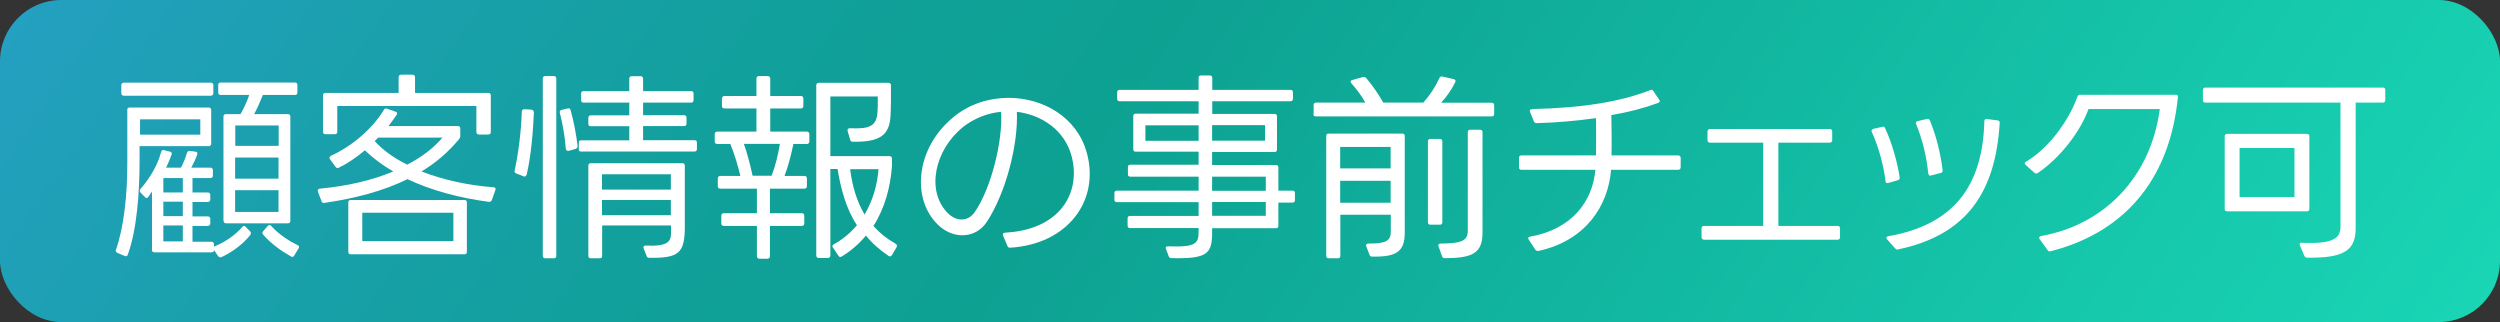
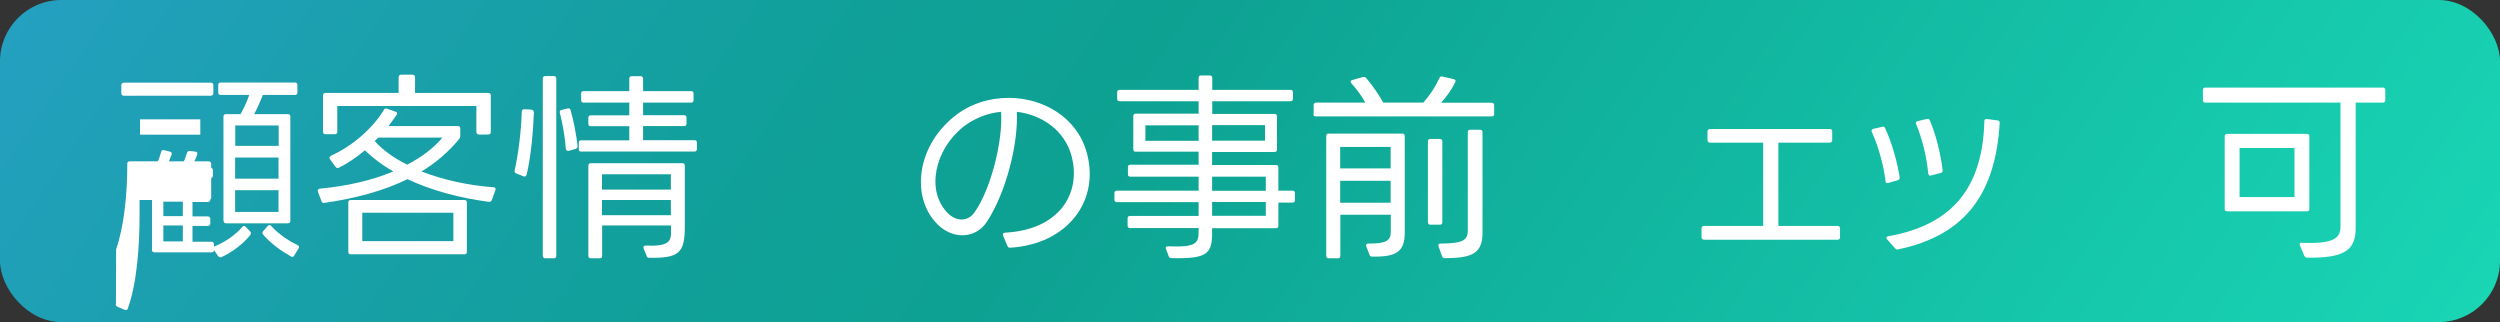
<svg xmlns="http://www.w3.org/2000/svg" id="_レイヤー_2" viewBox="0 0 163 21">
  <rect x="0" y="0" width="163" height="21" fill="#333333" stroke="none" />
  <defs>
    <style>.cls-1{fill:#fff;}.cls-2{fill:url(#_名称未設定グラデーション_92);}</style>
    <linearGradient id="_名称未設定グラデーション_92" x1="22.48" y1="-29.79" x2="147.38" y2="55.47" gradientUnits="userSpaceOnUse">
      <stop offset="0" stop-color="#24a0c0" />
      <stop offset=".12" stop-color="#1ba0ae" />
      <stop offset=".3" stop-color="#10a099" />
      <stop offset=".41" stop-color="#0da192" />
      <stop offset="1" stop-color="#1adbb8" />
    </linearGradient>
  </defs>
  <g id="site">
    <g id="top">
      <g id="top_2">
        <g id="sec4">
          <rect class="cls-2" width="163" height="21" rx="4" ry="4" />
-           <path class="cls-1" d="M7.57,16.26c.51-1.48.73-3.52.73-5.58v-3.51c-.01-.09.05-.16.14-.16h5.17c.09,0,.16.06.16.16v2.2c0,.1-.07.16-.16.16h-4.51v.94c0,2.14-.18,4.52-.77,6.14-.03.09-.1.12-.2.08l-.49-.21c-.08-.04-.12-.13-.08-.21ZM7.91,6.08v-.53c0-.09.07-.16.16-.16h5.68c.09,0,.16.06.16.16v.53c0,.09-.06.16-.16.16h-5.68c-.09,0-.16-.06-.16-.16ZM9.91,16.26v-3.77l-.25.36c-.05.08-.13.08-.2.01l-.3-.31c-.06-.08-.06-.17,0-.23.62-.71,1.12-1.55,1.35-2.43.03-.09.1-.13.19-.1l.39.1c.09.03.13.09.1.18-.1.29-.22.57-.36.86h.97c.16-.3.3-.66.39-.96.03-.09.1-.14.19-.13l.38.05c.09.01.13.09.1.18-.1.29-.25.6-.39.86h1.25c.09,0,.16.06.16.16v.36c0,.09-.06.16-.16.16h-1.17v.94h1c.09,0,.16.05.16.16v.3c0,.09-.07.16-.16.16h-1v.94h1c.09,0,.16.06.16.16v.3c0,.09-.07.16-.16.16h-1v1.03h1.24c.09,0,.16.07.16.16v.16c.72-.29,1.4-.75,1.86-1.3.05-.06.13-.08.2,0l.3.31c.06.06.06.17.01.23-.48.6-1.18,1.12-1.87,1.44-.08.04-.18.01-.23-.06l-.26-.39c-.01.09-.06.14-.16.14h-3.74c-.09,0-.16-.07-.16-.16ZM13.06,7.78h-3.93v1h3.93v-1ZM11.92,11.61h-1.27v.94h1.27v-.94ZM11.92,13.15h-1.27v.94h1.27v-.94ZM11.92,14.7h-1.27v1.04h1.27v-1.04ZM14.57,14.4v-6.8c0-.1.05-.16.16-.16h.95c.23-.39.44-.86.57-1.25h-1.86c-.1,0-.16-.05-.16-.16v-.49c0-.1.05-.16.16-.16h4.84c.1,0,.16.05.16.16v.49c0,.1-.05.16-.16.16h-2.09c-.17.43-.38.9-.57,1.25h2.2c.1,0,.16.05.16.16v6.8c0,.1-.05.16-.16.16h-4.03c-.1,0-.16-.05-.16-.16ZM18.17,9.51v-1.33h-2.83v1.33h2.83ZM15.33,11.65h2.83v-1.38h-2.83v1.38ZM15.33,13.82h2.83v-1.42h-2.83v1.42ZM18.97,16.72c-.64-.36-1.31-.84-1.82-1.43-.06-.08-.05-.16.01-.22l.3-.34c.08-.08.16-.08.22,0,.46.51,1.11.96,1.72,1.25.1.04.13.12.07.21l-.29.48c-.05.09-.13.1-.21.05Z" />
+           <path class="cls-1" d="M7.57,16.26c.51-1.48.73-3.52.73-5.58c-.01-.09.05-.16.14-.16h5.17c.09,0,.16.06.16.16v2.2c0,.1-.07.16-.16.16h-4.51v.94c0,2.14-.18,4.52-.77,6.14-.03.09-.1.12-.2.08l-.49-.21c-.08-.04-.12-.13-.08-.21ZM7.91,6.08v-.53c0-.09.07-.16.16-.16h5.68c.09,0,.16.06.16.16v.53c0,.09-.06.16-.16.16h-5.68c-.09,0-.16-.06-.16-.16ZM9.91,16.26v-3.77l-.25.36c-.05.08-.13.08-.2.01l-.3-.31c-.06-.08-.06-.17,0-.23.62-.71,1.12-1.55,1.35-2.43.03-.09.1-.13.19-.1l.39.1c.09.03.13.09.1.18-.1.29-.22.57-.36.86h.97c.16-.3.3-.66.39-.96.03-.09.1-.14.19-.13l.38.05c.09.01.13.09.1.18-.1.29-.25.6-.39.86h1.25c.09,0,.16.06.16.16v.36c0,.09-.06.16-.16.16h-1.17v.94h1c.09,0,.16.05.16.16v.3c0,.09-.07.16-.16.16h-1v.94h1c.09,0,.16.06.16.16v.3c0,.09-.07.16-.16.16h-1v1.03h1.24c.09,0,.16.07.16.16v.16c.72-.29,1.4-.75,1.86-1.3.05-.06.13-.08.2,0l.3.31c.06.06.06.17.01.23-.48.6-1.18,1.12-1.87,1.44-.08.04-.18.01-.23-.06l-.26-.39c-.01.09-.06.14-.16.14h-3.74c-.09,0-.16-.07-.16-.16ZM13.06,7.78h-3.93v1h3.93v-1ZM11.92,11.61h-1.27v.94h1.27v-.94ZM11.92,13.15h-1.27v.94h1.27v-.94ZM11.92,14.7h-1.27v1.04h1.27v-1.04ZM14.57,14.4v-6.8c0-.1.05-.16.16-.16h.95c.23-.39.44-.86.57-1.25h-1.86c-.1,0-.16-.05-.16-.16v-.49c0-.1.05-.16.16-.16h4.84c.1,0,.16.05.16.16v.49c0,.1-.05.16-.16.16h-2.09c-.17.43-.38.9-.57,1.25h2.2c.1,0,.16.05.16.16v6.8c0,.1-.05.16-.16.16h-4.03c-.1,0-.16-.05-.16-.16ZM18.17,9.51v-1.33h-2.83v1.33h2.83ZM15.33,11.65h2.83v-1.38h-2.83v1.38ZM15.33,13.82h2.83v-1.42h-2.83v1.42ZM18.97,16.72c-.64-.36-1.31-.84-1.82-1.43-.06-.08-.05-.16.01-.22l.3-.34c.08-.08.16-.08.22,0,.46.51,1.11.96,1.72,1.25.1.04.13.12.07.21l-.29.48c-.05.09-.13.1-.21.05Z" />
          <path class="cls-1" d="M21.56,10.16c1.47-.65,2.8-1.87,3.47-3,.04-.08.1-.1.19-.08l.56.2c.12.03.14.1.08.21-.16.23-.34.48-.53.73h4.52c.1,0,.16.05.16.16v.48c0,.08-.03.13-.07.2-.69.84-1.51,1.55-2.46,2.12,1.37.53,2.98.9,4.69,1.03.12,0,.17.08.13.18l-.23.65c-.04.09-.1.13-.2.12-1.95-.26-3.77-.75-5.3-1.48-1.59.78-3.43,1.26-5.43,1.55-.09.01-.16-.03-.18-.12l-.23-.61c-.04-.12.01-.18.12-.2,1.74-.16,3.38-.53,4.79-1.12-.69-.4-1.31-.86-1.85-1.38-.55.46-1.13.86-1.69,1.13-.09.05-.16.03-.22-.05l-.36-.49c-.08-.09-.05-.17.05-.21ZM21.22,6.06h4.77v-1.03c0-.09.06-.16.16-.16h.75c.1,0,.16.07.16.16v1.03h4.78c.1,0,.16.05.16.16v2.39c0,.09-.05.16-.16.16h-.62c-.1,0-.16-.07-.16-.16v-1.7h-9.07v1.68c0,.1-.05.16-.16.16h-.61c-.1,0-.16-.05-.16-.16v-2.37c0-.1.05-.16.16-.16ZM22.87,13.04h7.41c.1,0,.16.05.16.16v3.22c0,.1-.05.16-.16.16h-7.41c-.1,0-.16-.05-.16-.16v-3.22c0-.1.05-.16.16-.16ZM29.56,13.87h-5.94v1.85h5.94v-1.85ZM26.54,10.74c.95-.49,1.74-1.09,2.31-1.77h-4.19l-.23.23c.53.58,1.25,1.11,2.11,1.53Z" />
          <path class="cls-1" d="M34.33,11.39c-.03.1-.1.16-.21.1l-.48-.19c-.07-.03-.1-.09-.09-.17.27-1.18.44-2.74.47-3.85,0-.09.06-.16.17-.16l.46.03c.09.01.16.08.16.17-.05,1.21-.17,2.77-.47,4.07ZM35.39,16.68V5.12c0-.1.05-.16.16-.16h.56c.1,0,.16.05.16.16v11.56c0,.1-.05.16-.16.16h-.56c-.1,0-.16-.05-.16-.16ZM37.56,9.7l-.46.13c-.12.03-.2-.03-.21-.14-.05-.75-.21-1.65-.39-2.33-.03-.1.03-.18.13-.2l.39-.09c.09-.03.17.03.18.1.2.69.38,1.64.46,2.35.01.08-.04.14-.1.17ZM41.93,7.51h2.67c.1,0,.16.05.16.16v.39c0,.1-.05.16-.16.16h-2.67v.92h3.35c.1,0,.16.05.16.16v.42c0,.1-.05.16-.16.16h-7.38c-.1,0-.16-.04-.16-.1v-.51c0-.08.05-.12.16-.12h3.13v-.92h-2.51c-.1,0-.16-.05-.16-.16v-.39c0-.1.05-.16.16-.16h2.51v-.83h-2.98c-.1,0-.16-.05-.16-.16v-.43c0-.1.05-.16.16-.16h2.98v-.81c0-.1.05-.16.16-.16h.58c.1,0,.16.05.16.16v.81h3.13c.1,0,.16.05.16.16v.43c0,.1-.05.16-.16.16h-3.13v.83ZM38.36,16.68v-5.88c0-.1.05-.16.16-.16h5.97c.1,0,.16.05.16.16v3.98c0,1.74-.4,2.05-2.31,2.03-.1,0-.16-.04-.18-.12l-.2-.51c-.04-.1.03-.17.14-.17,1.44.07,1.65-.26,1.65-.82v-.49h-4.49v1.98c0,.1-.05.16-.16.16h-.58c-.1,0-.16-.05-.16-.16ZM43.74,11.36h-4.49v1h4.49v-1ZM43.74,13.04h-4.49v.99h4.49v-.99Z" />
-           <path class="cls-1" d="M47.07,6.91v-.49c0-.09.07-.16.16-.16h2.09v-1.14c0-.09.06-.16.16-.16h.58c.09,0,.16.07.16.16v1.14h2c.09,0,.16.06.16.16v.49c0,.1-.06.16-.16.16h-2v1.51h2.39c.09,0,.16.07.16.16v.49c0,.09-.07.16-.16.16h-.88c-.14.68-.35,1.5-.58,2.08h1.3c.1,0,.16.06.16.16v.51c0,.09-.05.16-.16.16h-2.25v1.6h2.08c.09,0,.16.06.16.16v.51c0,.1-.07.16-.16.16h-2.08v1.98c0,.09-.07.16-.16.16h-.53c-.09,0-.16-.07-.16-.16v-1.98h-2.16c-.09,0-.16-.05-.16-.16v-.51c0-.09.07-.16.16-.16h2.16v-1.6h-2.39c-.09,0-.16-.06-.16-.16v-.51c0-.09.07-.16.16-.16h1.31c-.14-.6-.39-1.47-.64-2.04,0-.01,0-.03-.01-.04h-.86c-.09,0-.16-.07-.16-.16v-.49c0-.09.06-.16.16-.16h2.56v-1.51h-2.09c-.09,0-.16-.05-.16-.16ZM50.85,9.38h-2.35c.21.56.43,1.44.57,2.08h1.24c.25-.64.43-1.42.54-2.08ZM53.96,16.82h-.58c-.09,0-.16-.06-.16-.16V5.56c0-.09.06-.16.16-.16h4.55c.1,0,.16.07.16.16,0,.68.01,1.38-.03,2.03-.08,1.2-.66,1.69-2.48,1.65-.07,0-.12-.04-.14-.1l-.17-.58c-.04-.13.03-.21.17-.2,1.12.05,1.66-.08,1.76-.91.04-.39.04-.9.03-1.16h-3.09v3.89h3.86c.09,0,.16.06.16.16v.45c-.1,1.43-.48,2.8-1.21,3.94.4.46.88.84,1.44,1.16.09.05.12.13.07.22l-.31.53c-.04.08-.13.1-.21.05-.56-.38-1.07-.82-1.48-1.33-.46.55-.98,1-1.59,1.37-.07.05-.16.03-.2-.05l-.36-.53c-.07-.08-.04-.17.05-.22.53-.29,1.05-.7,1.51-1.24-.71-1.1-1.05-2.38-1.26-3.67h-.47v5.64c0,.09-.06.16-.16.16ZM56.37,13.99c.53-.9.83-1.92.91-2.96h-1.85c.13,1.08.43,2.09.94,2.96Z" />
          <path class="cls-1" d="M65.5,15.17c3.61-.17,5-2.6,4.37-4.98-.44-1.68-1.92-2.7-3.57-2.9.09,2.12-.7,5.25-1.96,7.18-.39.58-.97.87-1.59.87-.56,0-1.13-.23-1.61-.7-1.74-1.7-1.43-5.04,1.08-7.05,1.01-.82,2.29-1.21,3.54-1.21,2.25,0,4.46,1.26,5.1,3.58.86,3.13-1.25,5.96-4.99,6.19-.09.01-.16-.03-.18-.1l-.29-.69c-.05-.1,0-.18.12-.18ZM62.77,8.3c-1.82,1.47-2.43,4.16-.95,5.62.27.26.58.39.88.39.33,0,.64-.16.87-.51,1.05-1.52,1.83-4.64,1.7-6.51-.88.08-1.75.42-2.51,1.01Z" />
          <path class="cls-1" d="M79.03,7.43h4.07c.1,0,.16.05.16.16v2.16c0,.1-.05.16-.16.16h-4.07v.85h4.16c.1,0,.16.05.16.16v1.51h.92c.1,0,.16.05.16.16v.46c0,.1-.05.16-.16.16h-.92v1.51c0,.1-.05.16-.16.16h-4.16v.26c0,1.38-.27,1.75-2.64,1.69-.1,0-.16-.04-.19-.12l-.18-.48c-.05-.1.01-.18.14-.17,1.79.07,1.99-.18,1.99-.94v-.25h-4.47c-.1,0-.16-.05-.16-.16v-.47c0-.1.05-.16.16-.16h4.47v-.9h-5.33c-.1,0-.16-.05-.16-.16v-.43c0-.1.05-.16.16-.16h5.33v-.91h-4.45c-.1,0-.16-.05-.16-.16v-.46c0-.1.05-.16.16-.16h4.45v-.85h-4.1c-.1,0-.16-.05-.16-.16v-2.16c0-.1.05-.16.16-.16h4.1v-.81h-5.15c-.1,0-.16-.05-.16-.16v-.42c0-.1.05-.16.16-.16h5.15v-.78c0-.1.05-.16.16-.16h.57c.1,0,.16.05.16.16v.78h5.1c.1,0,.16.05.16.16v.42c0,.1-.05.16-.16.16h-5.1v.81ZM78.15,9.18v-1.01h-3.47v1.01h3.47ZM82.48,8.16h-3.45v1.01h3.45v-1.01ZM82.53,11.52h-3.5v.92h3.5v-.92ZM82.53,13.17h-3.5v.9h3.5v-.9Z" />
          <path class="cls-1" d="M85.65,7.42v-.57c0-.1.05-.16.16-.16h3.21c-.22-.4-.53-.83-.91-1.26-.08-.09-.07-.18.05-.21l.71-.2c.08-.01.14,0,.21.07.43.51.82,1.09,1.11,1.6h2.61c.42-.47.79-1.03,1.05-1.6.04-.09.1-.12.19-.1l.75.17c.1.03.14.1.09.2-.23.48-.57.96-.92,1.34h3.3c.1,0,.16.05.16.16v.57c0,.1-.05.16-.16.16h-11.47c-.1,0-.16-.05-.16-.16ZM86.47,16.7v-7.83c0-.1.05-.16.16-.16h4.8c.1,0,.16.05.16.16v6.29c0,1.26-.55,1.6-2.13,1.57-.09,0-.14-.04-.17-.12l-.21-.55c-.04-.1.01-.18.14-.18,1.14.01,1.46-.18,1.46-.77v-1.11h-3.29v2.68c0,.1-.05.16-.16.16h-.6c-.1,0-.16-.05-.16-.16ZM90.67,9.58h-3.29v1.4h3.29v-1.4ZM90.67,11.79h-3.29v1.43h3.29v-1.43ZM93.1,14.49v-5.27c0-.1.05-.16.16-.16h.62c.1,0,.16.05.16.16v5.27c0,.1-.05.16-.16.16h-.62c-.1,0-.16-.05-.16-.16ZM93.92,15.88c1.52,0,1.78-.25,1.78-.86v-6.4c0-.1.05-.16.16-.16h.64c.1,0,.16.05.16.16v6.53c0,1.3-.57,1.69-2.46,1.68-.1,0-.16-.04-.18-.13l-.23-.64c-.04-.1.01-.18.14-.18Z" />
-           <path class="cls-1" d="M99.89,7.11c3.34-.07,5.81-.49,7.72-1.24.08-.04.14-.01.19.07l.38.56c.07.09.04.17-.07.21-.92.34-1.94.61-3.05.79.01.75.03,1.74.01,2.63h4.35c.09,0,.16.07.16.16v.62c0,.1-.07.16-.16.16h-4.38c-.18,2.34-1.65,4.62-4.73,5.29-.09.01-.16-.01-.21-.09l-.43-.65c-.06-.09-.04-.17.09-.19,2.73-.48,4.08-2.3,4.26-4.36h-4.82c-.1,0-.16-.05-.16-.16v-.62c0-.09.05-.16.16-.16h4.86c.01-.83.01-1.72,0-2.43-1.21.17-2.5.29-3.87.33-.09,0-.14-.04-.18-.12l-.25-.61c-.05-.1,0-.18.12-.18Z" />
          <path class="cls-1" d="M111.5,8.41h7.8c.09,0,.16.05.16.16v.57c0,.1-.06.16-.16.16h-3.35v5.43h3.86c.1,0,.16.05.16.16v.58c0,.09-.05.16-.16.16h-8.71c-.09,0-.16-.07-.16-.16v-.58c0-.1.07-.16.16-.16h3.86v-5.43h-3.47c-.09,0-.16-.05-.16-.16v-.57c.01-.1.07-.16.17-.16Z" />
          <path class="cls-1" d="M122.94,11.81c-.14-1.07-.46-2.25-.9-3.21-.04-.09,0-.17.1-.2l.58-.13c.09-.03.16,0,.19.09.44.95.78,2.13.95,3.21.01.1-.03.16-.13.18l-.62.18c-.09.03-.17-.01-.18-.13ZM123.13,15.4c4.24-.75,6.14-3.25,6.25-7.5,0-.1.07-.16.17-.14l.69.09c.1.01.14.06.14.17-.27,4.43-2.08,7.29-6.62,8.24-.08.03-.14,0-.2-.07l-.52-.58c-.08-.1-.05-.18.08-.21ZM125.72,11.31c-.1-1.09-.39-2.26-.79-3.22-.04-.1-.01-.17.09-.19l.6-.14c.1-.03.17.01.21.1.4.95.7,2.16.83,3.24.01.09-.03.16-.13.18l-.62.16c-.1.04-.17-.01-.18-.12Z" />
-           <path class="cls-1" d="M133.06,15.39c4.03-.7,7.15-3.73,7.76-8.28h-4.65c-.49,1.39-1.81,3.17-3.31,4.17-.08.05-.14.04-.21-.01l-.58-.52c-.09-.08-.08-.16.03-.21,1.64-.97,2.87-2.89,3.35-4.24.03-.08.08-.12.17-.12h6.24c.1-.01.16.05.14.16-.57,5.64-3.73,8.87-8.29,10.04-.09.03-.16,0-.21-.08l-.51-.7c-.07-.1-.04-.18.08-.21Z" />
          <path class="cls-1" d="M150.09,15.83c2.16.09,2.51-.35,2.51-1.07V6.69h-8.81c-.1,0-.16-.05-.16-.16v-.66c0-.1.05-.16.16-.16h11.57c.1,0,.16.05.16.16v.66c0,.1-.05.16-.16.16h-1.77v8.16c0,1.42-.66,1.99-3.17,1.95-.09,0-.14-.04-.18-.12l-.29-.69c-.04-.1.01-.18.14-.17ZM145.05,13.62v-4.73c0-.1.05-.16.16-.16h5.2c.1,0,.16.05.16.16v4.73c0,.1-.05.16-.16.16h-5.2c-.1,0-.16-.05-.16-.16ZM149.6,12.85v-3.2h-3.58v3.2h3.58Z" />
        </g>
      </g>
    </g>
  </g>
</svg>